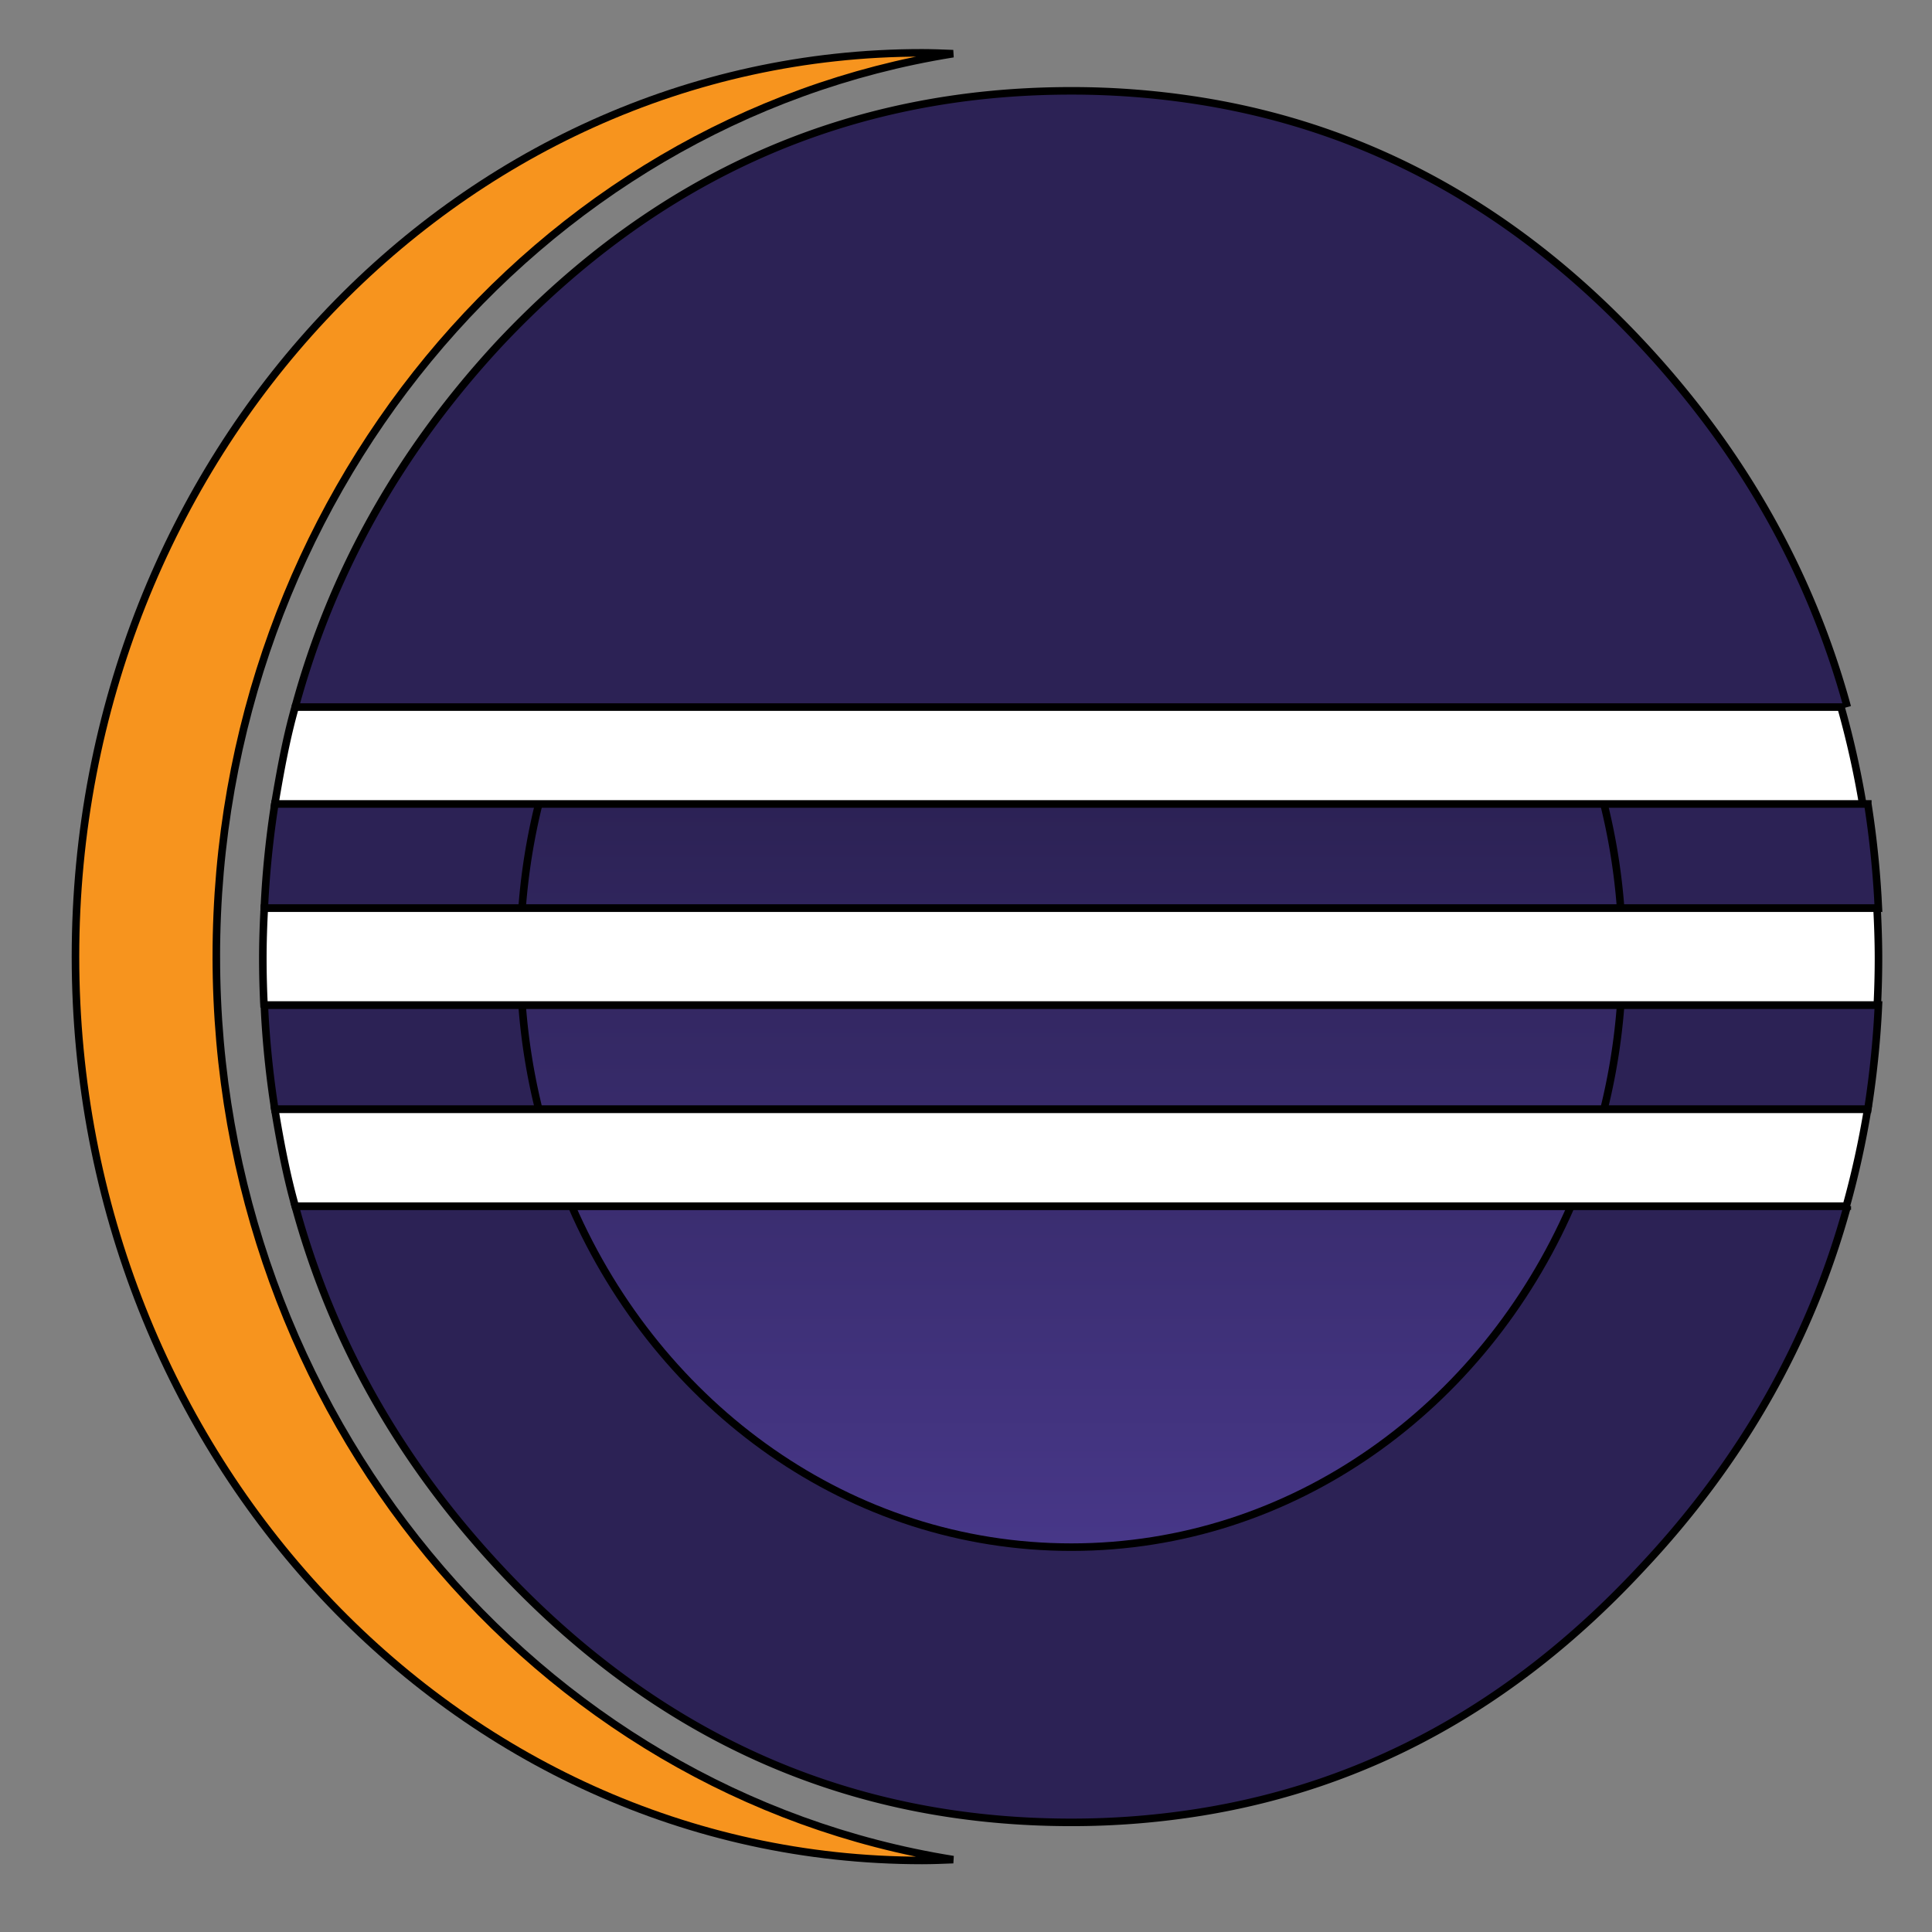
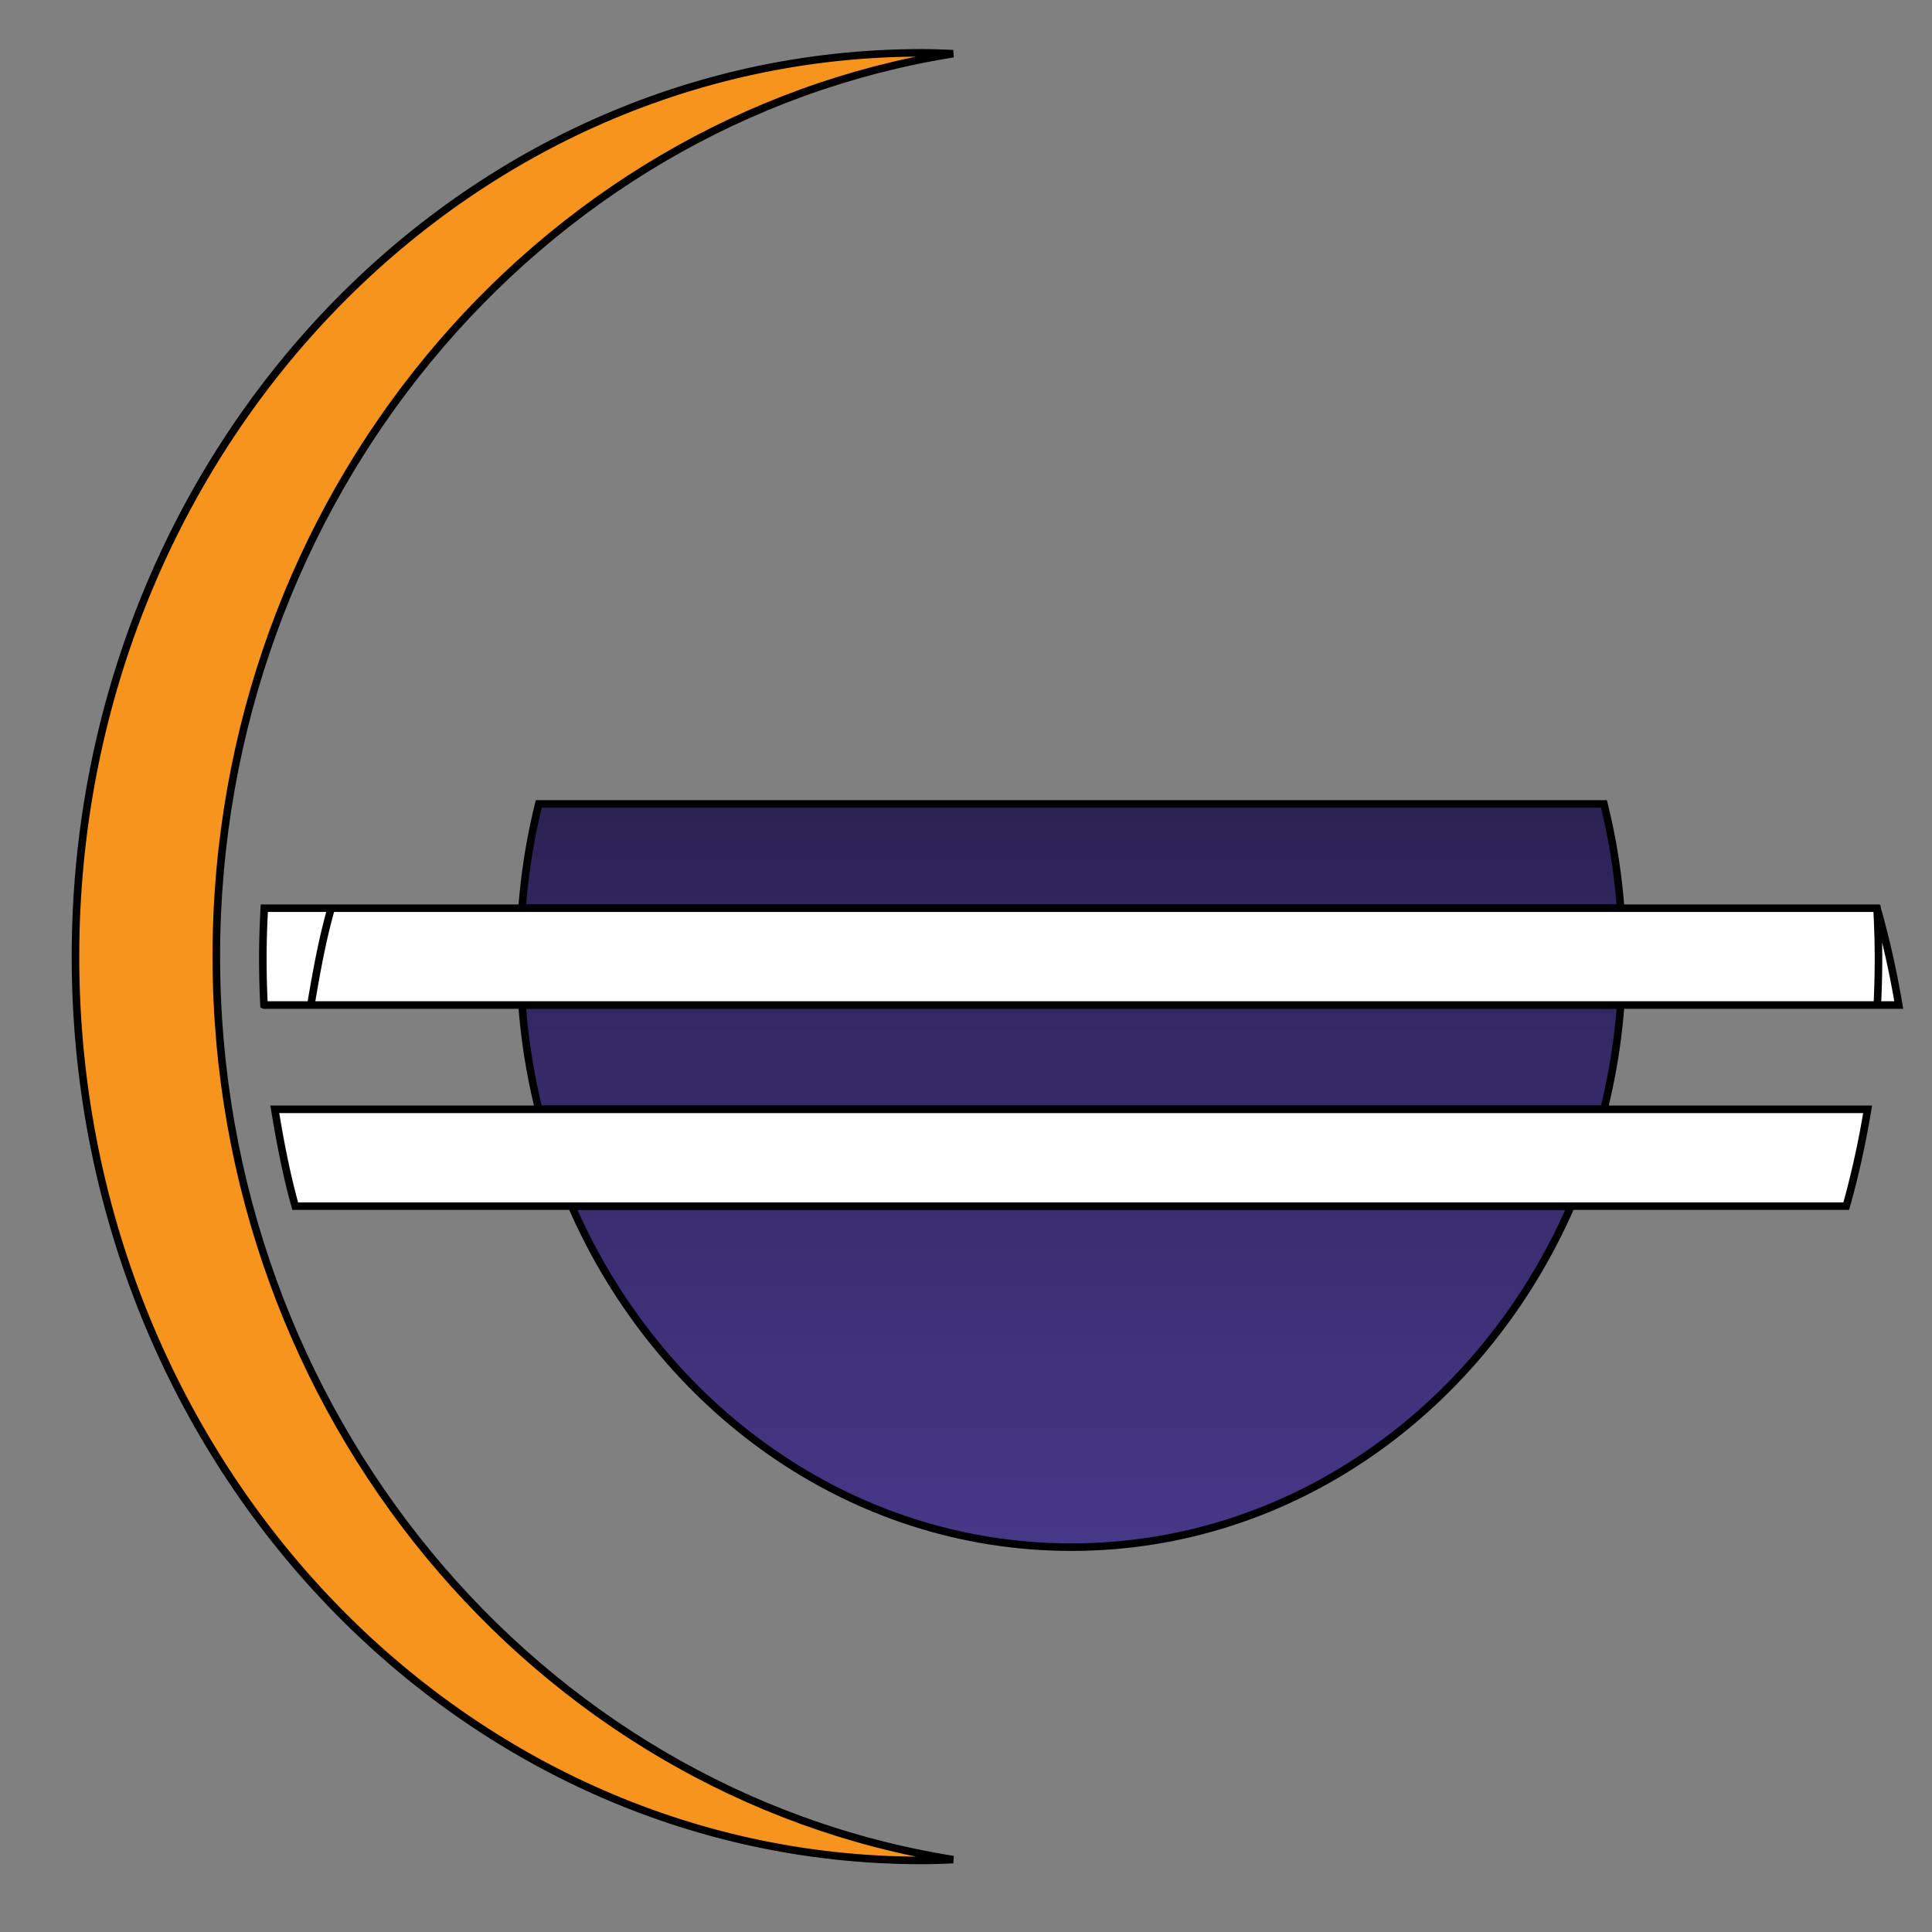
<svg xmlns="http://www.w3.org/2000/svg" width="256" height="256">
  <rect width="100%" height="100%" fill="#808080" stroke="none" />
  <title>eclipse</title>
  <defs>
    <linearGradient y2="-1.595" y1="10.893" x2="0.5" x1="0.5" id="a">
      <stop stop-color="#473788" offset="30.33%" />
      <stop stop-color="#2C2255" offset="87.2%" />
    </linearGradient>
    <linearGradient y2="-3.524" y1="8.965" x2="0.5" x1="0.5" id="b">
      <stop stop-color="#473788" offset="30.33%" />
      <stop stop-color="#2C2255" offset="87.2%" />
    </linearGradient>
    <linearGradient y2="-1.667" y1="2.152" x2="0.5" x1="0.5" id="c">
      <stop stop-color="#473788" offset="30.33%" />
      <stop stop-color="#2C2255" offset="86.31%" />
    </linearGradient>
  </defs>
  <g>
    <title>Layer 1</title>
    <g stroke="null" id="svg_7">
-       <path stroke="null" id="svg_1" d="m244.775,159.82c-4.887,17.822 -13.951,33.8 -27.214,47.913l-0.584,0.625c-16.561,17.625 -35.846,28.192 -57.837,31.748a115.029,123.214 0 0 1 -17.183,1.368c-29.54,0 -54.801,-11.237 -75.808,-33.741c-13.177,-14.118 -22.178,-30.091 -27.029,-47.913l205.655,0zm4.128,-26.648c-0.196,4.245 -0.607,8.394 -1.2,12.464l-0.205,1.353l-211.082,0a111.438,119.367 0 0 1 -1.321,-12.406l-0.072,-1.411l213.88,0zm-1.409,-26.648a111.027,118.927 0 0 1 1.329,12.406l0.073,1.411l-213.874,0c0.194,-4.244 0.6,-8.392 1.19,-12.463l0.203,-1.354l211.079,0zm-2.715,-12.834c-4.883,-17.87 -13.949,-33.919 -27.219,-48.135c-16.646,-17.831 -36.073,-28.53 -58.25,-32.13a115.476,123.693 0 0 0 -17.355,-1.389c-29.539,0 -54.802,11.176 -75.807,33.52c-13.182,14.214 -22.187,30.262 -27.035,48.134" fill="#2c2255" />
      <path stroke="null" id="svg_2" d="m28.662,126.76c0,-60.52 42.433,-110.803 97.634,-119.648c-1.37,-0.052 -2.746,-0.112 -4.127,-0.112c-61.947,0 -112.168,53.62 -112.168,119.76c0,66.143 50.22,119.76 112.168,119.76c1.387,0 2.763,-0.056 4.137,-0.11c-55.209,-8.845 -97.642,-59.13 -97.642,-119.65z" fill="#f7941e" />
      <path stroke="null" id="svg_3" d="m214.742,120.34a72.875,78.06 0 0 0 -2.213,-13.818l-141.137,0a72.809,77.99 0 0 0 -2.215,13.818l145.566,0z" fill="url(#a)" />
      <path stroke="null" id="svg_4" d="m214.742,133.173l-145.563,0a72.676,77.847 0 0 0 2.213,13.817l141.139,0a72.873,78.058 0 0 0 2.213,-13.817l-0.001,0z" fill="url(#b)" />
      <path stroke="null" id="svg_5" d="m141.96,205.006c29.31,0 54.576,-18.498 66.21,-45.185l-132.419,0c11.632,26.687 36.898,45.185 66.209,45.185z" fill="url(#c)" />
-       <path stroke="null" id="svg_6" d="m247.47,146.987a106.05,113.596 0 0 1 -2.831,12.833l-205.522,0c-1.171,-4.183 -1.987,-8.467 -2.705,-12.833l211.057,0zm1.245,-26.648c0.118,2.21 0.194,4.429 0.194,6.667c0,2.07 -0.056,4.125 -0.157,6.166l-213.769,0a109.105,116.869 0 0 1 -0.157,-6.166c0,-2.238 0.077,-4.46 0.195,-6.667l213.693,0zm-4.776,-26.648a106.3,113.864 0 0 1 2.879,12.833l-210.403,0c0.738,-4.368 1.506,-8.655 2.696,-12.833l204.828,0z" fill="#fff" />
+       <path stroke="null" id="svg_6" d="m247.47,146.987a106.05,113.596 0 0 1 -2.831,12.833l-205.522,0c-1.171,-4.183 -1.987,-8.467 -2.705,-12.833l211.057,0zm1.245,-26.648c0.118,2.21 0.194,4.429 0.194,6.667c0,2.07 -0.056,4.125 -0.157,6.166l-213.769,0a109.105,116.869 0 0 1 -0.157,-6.166c0,-2.238 0.077,-4.46 0.195,-6.667l213.693,0za106.3,113.864 0 0 1 2.879,12.833l-210.403,0c0.738,-4.368 1.506,-8.655 2.696,-12.833l204.828,0z" fill="#fff" />
    </g>
  </g>
</svg>